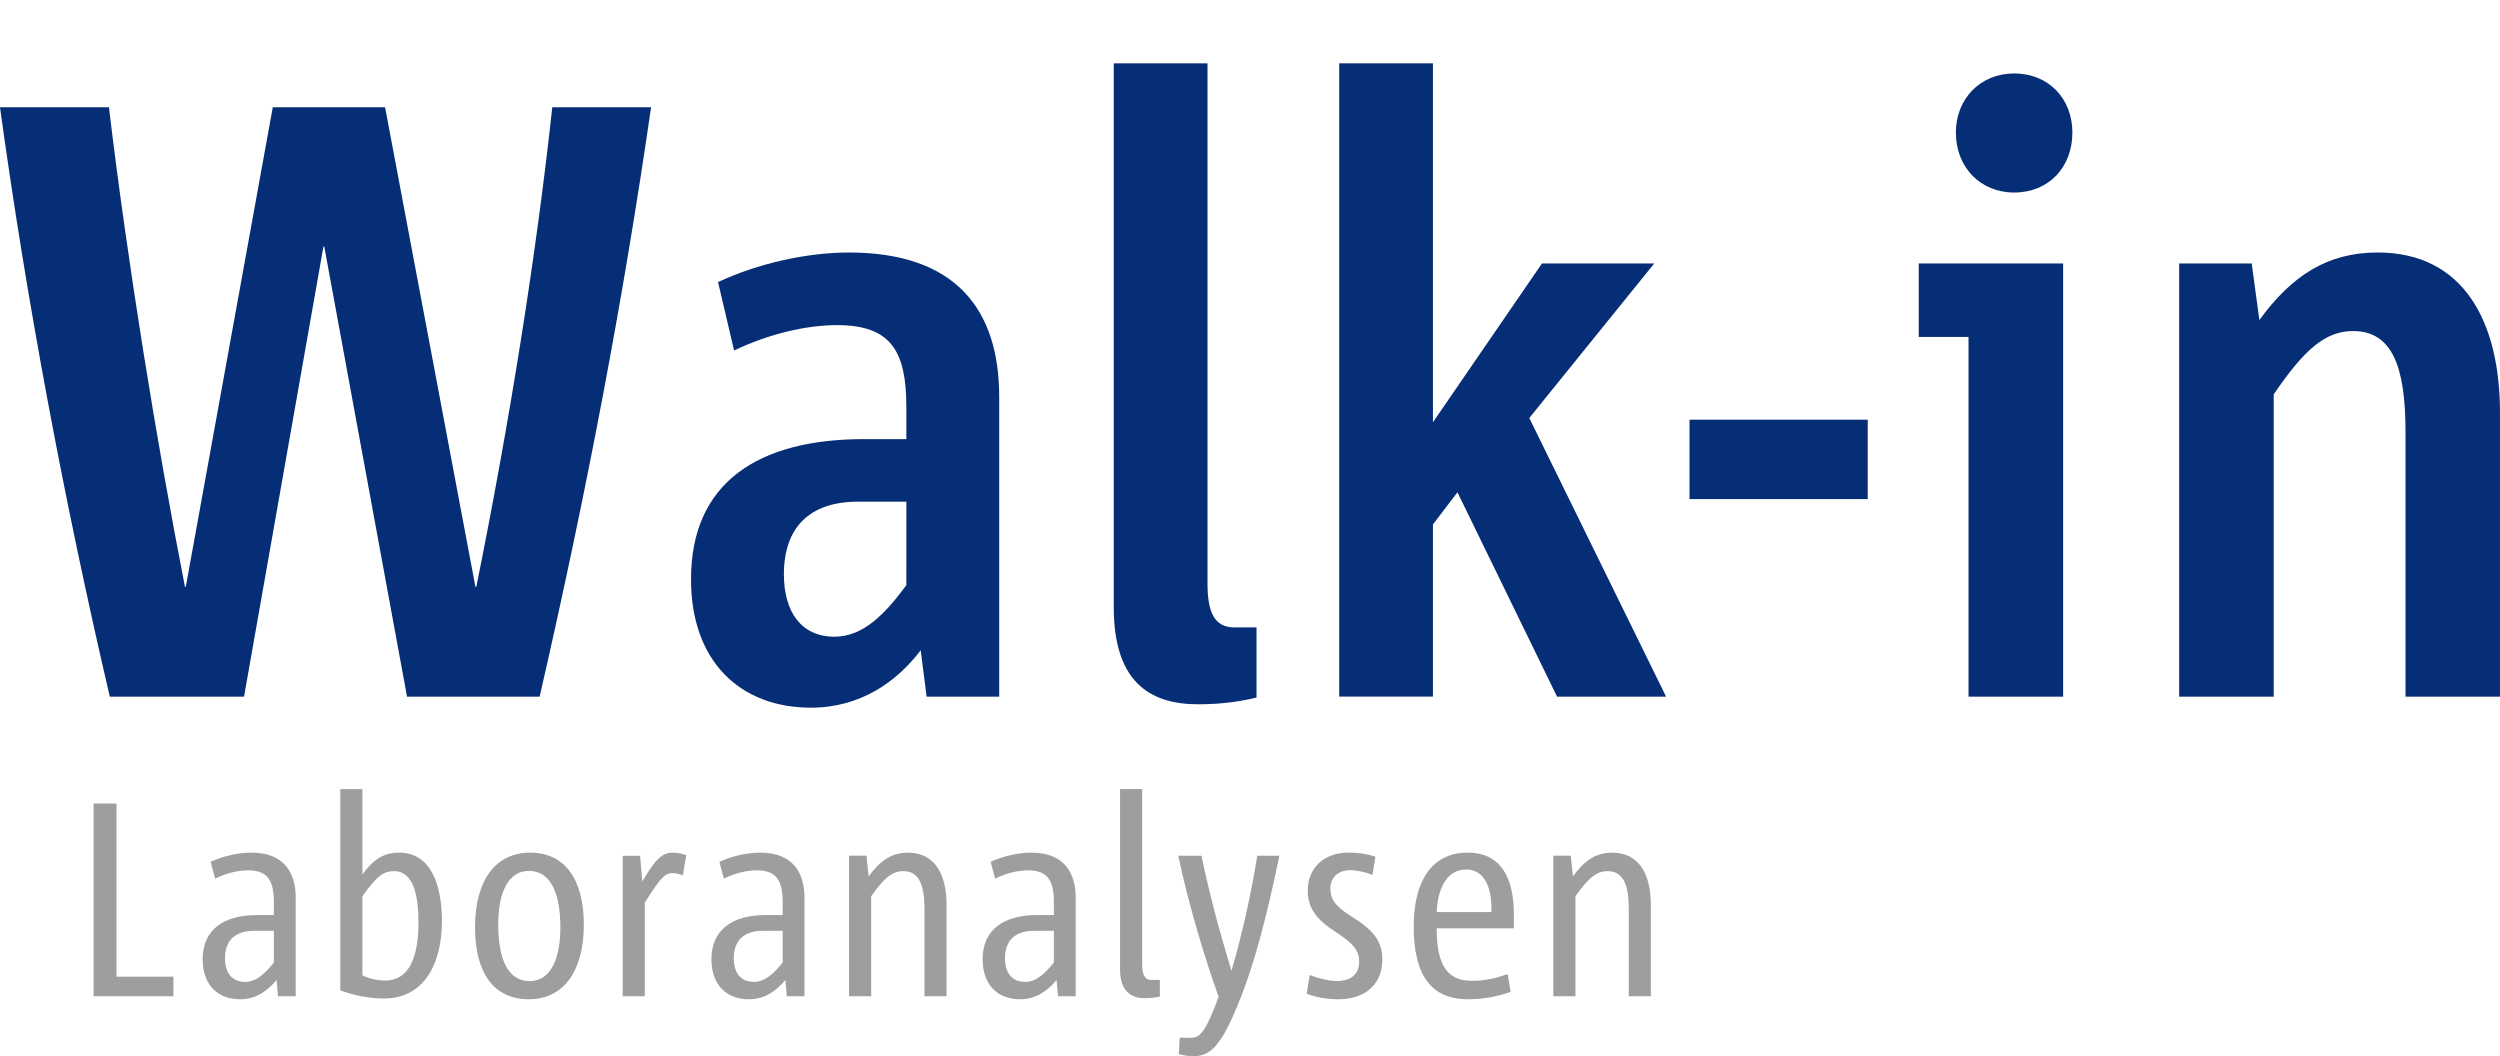
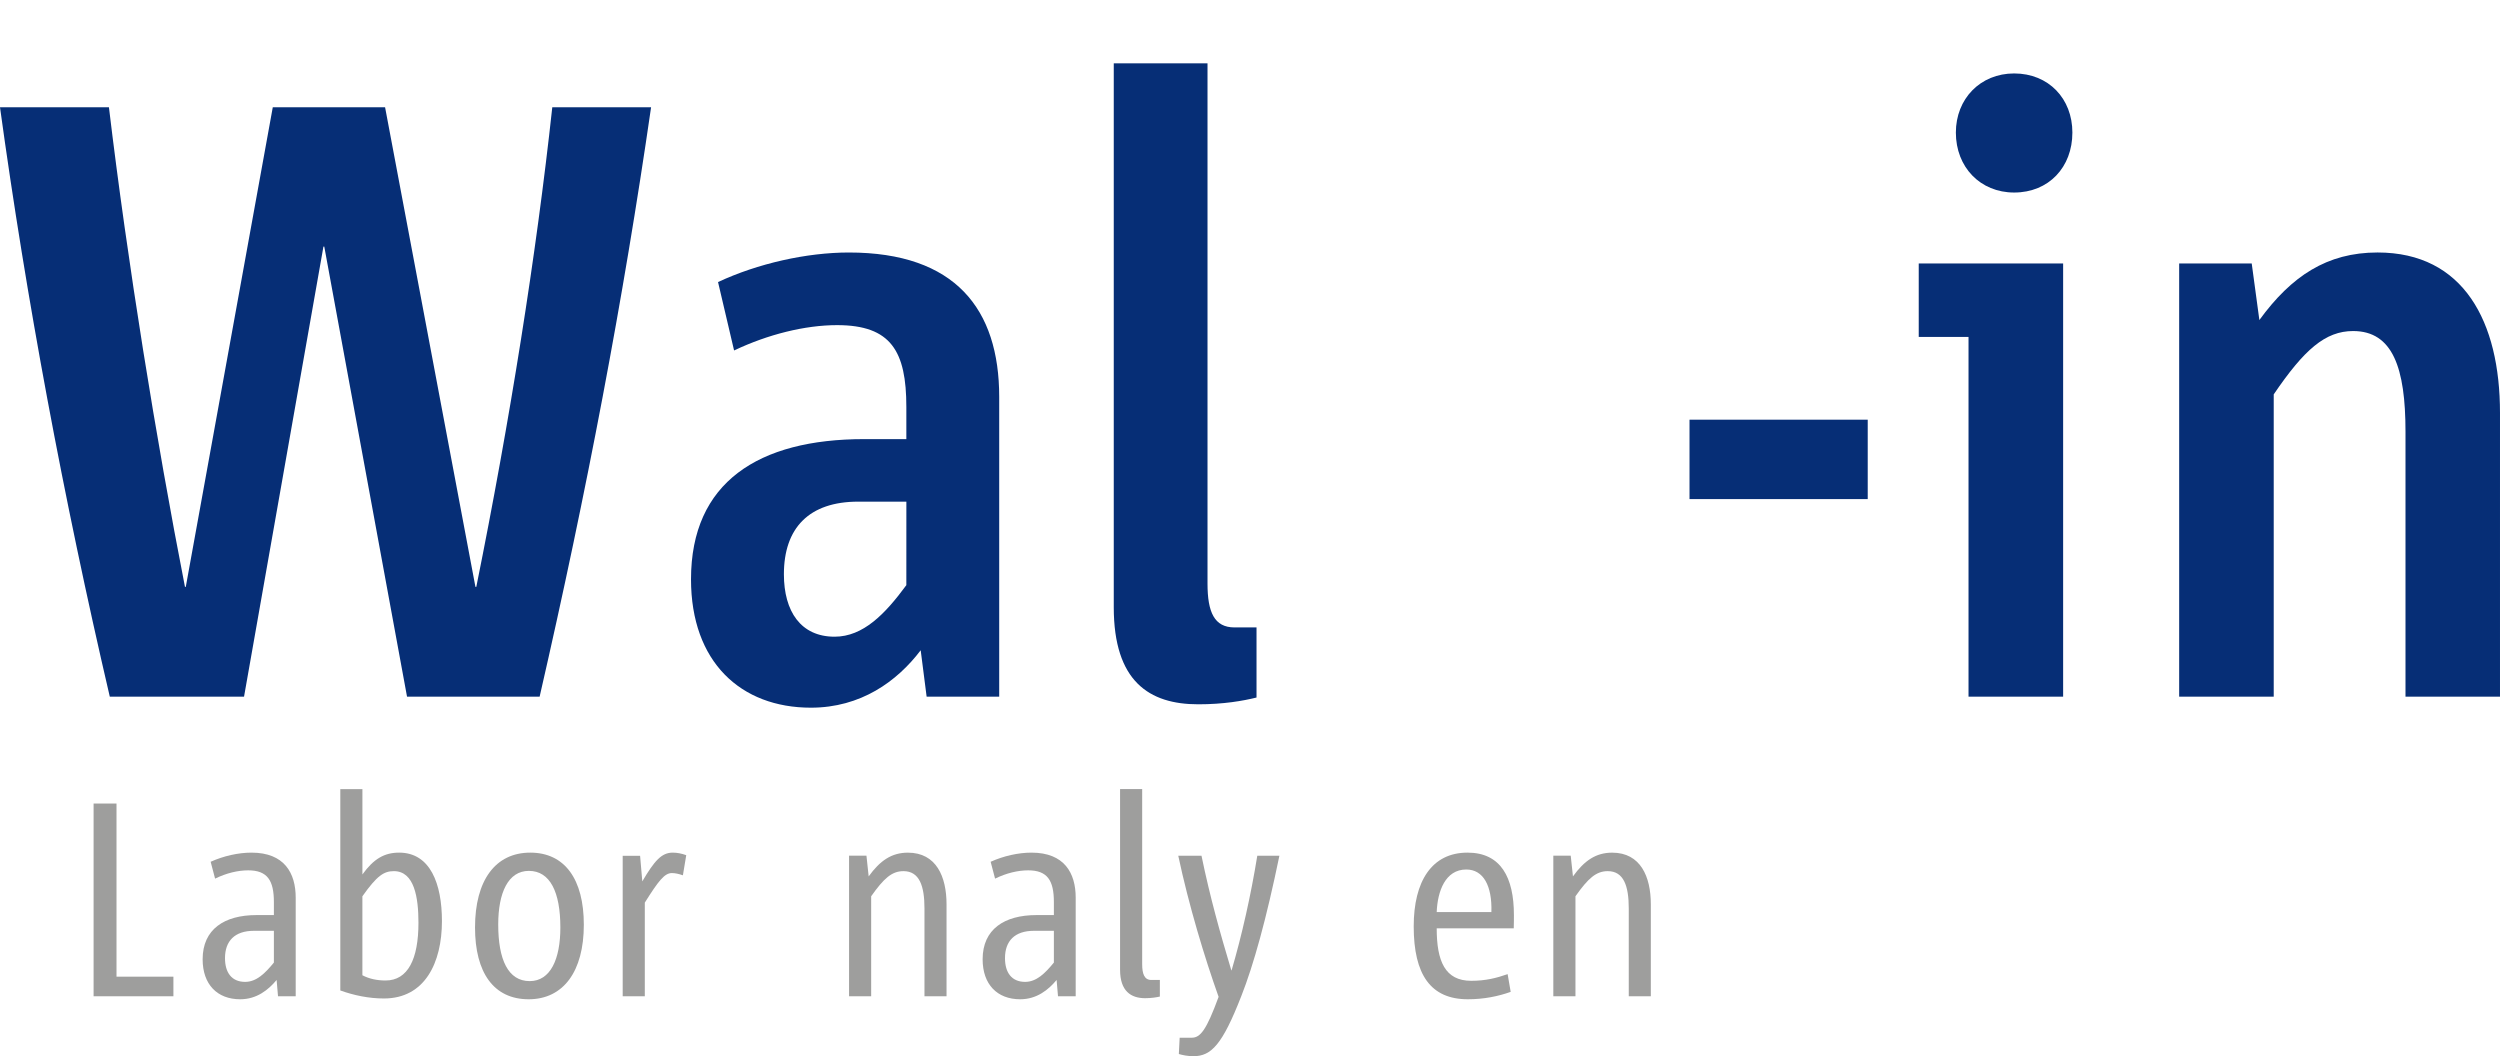
<svg xmlns="http://www.w3.org/2000/svg" version="1.1" x="0px" y="0px" width="473.633" height="200.099" viewBox="0 0 473.633 200.099" overflow="visible" enable-background="new 0 0 98 43" xml:space="preserve" id="svg2" style="overflow:visible">
  <defs id="defs4" />
  <path d="m 102.235,131.986 -25.122,0 -15.679,-85.268 -0.158,0 -15.043,85.268 -25.433,0 C 12.004,94.229 4.963,56.477 0,20.318 l 20.637,0 c 3.523,29.439 8.959,63.032 14.406,90.872 l 0.153,0 16.483,-90.872 21.274,0 17.12,90.872 0.163,0 C 96.63,79.512 101.593,48.316 104.632,20.318 l 18.718,0 c -5.279,36.479 -12.156,72.633 -21.116,111.668 z" id="path6" style="fill:#062e76;fill-opacity:1" />
  <path d="m 175.553,131.986 -1.125,-8.792 c -4.48,5.91 -11.362,10.879 -20.8,10.879 -13.276,0 -22.714,-8.644 -22.714,-24.323 0,-18.397 12.798,-26.558 32.794,-26.558 l 8.002,0 0,-6.078 c 0,-10.558 -2.881,-15.516 -13.119,-15.516 -6.078,0 -13.119,1.756 -19.517,4.8 L 136.035,53.438 c 7.514,-3.518 16.794,-5.6 24.791,-5.6 20.164,0 28.477,10.716 28.477,27.357 l 0,56.791 -13.75,0 z m -3.838,-36.948 -9.122,0 c -9.28,0 -14.081,4.953 -14.081,13.755 0,7.035 3.197,11.831 9.601,11.831 5.437,0 9.591,-4.317 13.597,-9.764 l 0.005,-15.822 0,0 z" id="path8" style="fill:#062e76;fill-opacity:1" />
  <path d="m 227.006,133.431 c -9.28,0 -16,-4.327 -16,-18.397 l 0,-103.034 17.761,0 0,98.549 c 0,5.437 1.283,8.318 5.121,8.318 l 4.164,0 0,13.281 c -2.57,0.636 -6.246,1.283 -11.046,1.283 z" id="path10" style="fill:#062e76;fill-opacity:1" />
-   <path d="m 294.991,131.986 -18.871,-38.714 -4.643,6.078 0,32.626 -17.761,0 0,-119.976 17.761,0 0,67.995 20.652,-30.08 21.274,0 -23.676,29.281 25.921,52.79 -20.657,0 z" id="path12" style="fill:#062e76;fill-opacity:1" />
  <path d="m 320.084,94.554 0,-15.043 33.761,0 0,15.043 -33.761,0 z" id="path14" style="fill:#062e76;fill-opacity:1" />
  <path d="m 372.943,131.986 0,-68.153 -9.433,0 0,-13.918 27.357,0 0,82.071 -17.924,0 z m 8.639,-95.51 c -6.399,0 -11.037,-4.8 -11.037,-11.362 0,-6.399 4.638,-11.199 11.037,-11.199 6.562,0 11.037,4.8 11.037,11.199 0,6.562 -4.475,11.362 -11.037,11.362 z" id="path16" style="fill:#062e76;fill-opacity:1" />
  <path d="m 455.729,131.986 0,-50.234 c 0,-11.999 -2.393,-19.034 -9.922,-19.034 -5.274,0 -9.28,3.518 -15.043,11.999 l 0,57.27 -17.914,0 0,-82.071 13.745,0 1.45,10.716 c 6.068,-8.318 12.798,-12.798 22.389,-12.798 16.33,0 23.198,13.119 23.198,30.396 l 0,53.757 -17.904,0 z" id="path18" style="fill:#062e76;fill-opacity:1" />
  <path d="m 17.731,188.747 0,-36.519 4.342,0 0,32.799 10.78,0 0,3.715 -15.122,0.005 0,0 z" id="path20" style="fill:#9e9e9d;fill-opacity:1" />
  <path d="m 52.671,188.747 -0.266,-3.088 c -1.569,1.885 -3.769,3.656 -6.902,3.656 -4.347,0 -7.114,-2.817 -7.114,-7.578 0,-5.703 4.134,-8.372 10.203,-8.372 l 3.296,0 0,-2.457 c 0,-4.08 -1.204,-6.019 -4.865,-6.019 -1.939,0 -4.134,0.518 -6.276,1.569 l -0.839,-3.192 c 2.457,-1.105 5.235,-1.732 7.741,-1.732 6.226,0 8.372,3.873 8.372,8.53 l 0,18.679 -3.35,0.005 0,0 z m -0.784,-12.403 -3.769,0 c -3.661,0 -5.491,1.939 -5.491,5.18 0,2.723 1.253,4.495 3.814,4.495 2.151,0 3.769,-1.613 5.447,-3.656 l 0,-6.019 z" id="path22" style="fill:#9e9e9d;fill-opacity:1" />
  <path d="m 72.741,189.166 c -2.822,0 -5.654,-0.577 -8.269,-1.52 l 0,-38.142 4.189,0 0,16.163 c 2.146,-2.98 4.189,-4.134 6.956,-4.134 5.91,0 8.111,5.915 8.111,12.98 -0.005,7.899 -3.246,14.653 -10.987,14.653 z m 1.88,-24.125 c -1.885,0 -3.192,0.839 -5.965,4.766 l 0,14.959 c 1.307,0.686 2.773,0.992 4.396,0.992 4.238,0 6.226,-4.075 6.226,-10.943 0,-4.8 -0.784,-9.774 -4.657,-9.774 z" id="path24" style="fill:#9e9e9d;fill-opacity:1" />
  <path d="m 100.148,189.314 c -6.596,0 -10.153,-5.022 -10.153,-13.597 0,-8.945 3.868,-14.184 10.464,-14.184 6.537,0 10.148,5.032 10.148,13.661 0,8.841 -3.868,14.12 -10.459,14.12 z m 0.049,-24.323 c -3.922,0 -5.807,4.134 -5.807,10.148 0,6.695 1.885,10.736 5.965,10.736 3.922,0 5.807,-4.134 5.807,-10.158 0,-6.695 -1.934,-10.726 -5.965,-10.726 z" id="path26" style="fill:#9e9e9d;fill-opacity:1" />
  <path d="m 129.379,165.83 c -0.78,-0.271 -1.465,-0.424 -2.092,-0.424 -1.411,0 -2.565,1.529 -5.126,5.6 l 0,17.746 -4.189,0 0,-26.622 3.296,0 0.419,4.85 c 2.304,-3.922 3.661,-5.447 5.758,-5.447 0.834,0 1.673,0.163 2.565,0.483 l -0.632,3.814 z" id="path28" style="fill:#9e9e9d;fill-opacity:1" />
-   <path d="m 149.06,188.747 -0.266,-3.088 c -1.569,1.885 -3.769,3.656 -6.902,3.656 -4.347,0 -7.114,-2.817 -7.114,-7.578 0,-5.703 4.134,-8.372 10.203,-8.372 l 3.296,0 0,-2.457 c 0,-4.08 -1.204,-6.019 -4.865,-6.019 -1.939,0 -4.134,0.518 -6.276,1.569 l -0.839,-3.192 c 2.457,-1.105 5.235,-1.732 7.741,-1.732 6.226,0 8.372,3.873 8.372,8.53 l 0,18.679 -3.35,0.005 0,0 z m -0.784,-12.403 -3.769,0 c -3.661,0 -5.491,1.939 -5.491,5.18 0,2.723 1.253,4.495 3.814,4.495 2.151,0 3.769,-1.613 5.447,-3.656 l 0,-6.019 z" id="path30" style="fill:#9e9e9d;fill-opacity:1" />
  <path d="m 175.144,188.747 0,-16.641 c 0,-4.238 -0.942,-7.065 -3.981,-7.065 -2.195,0 -3.715,1.357 -6.118,4.761 l 0,18.94 -4.189,0 0,-26.627 3.296,0 0.419,3.922 c 2.146,-2.98 4.342,-4.499 7.43,-4.499 5.392,0 7.322,4.559 7.322,9.783 l 0,17.421 -4.179,0.005 0,0 z" id="path32" style="fill:#9e9e9d;fill-opacity:1" />
  <path d="m 200.443,188.747 -0.266,-3.088 c -1.569,1.885 -3.769,3.656 -6.902,3.656 -4.347,0 -7.114,-2.817 -7.114,-7.578 0,-5.703 4.134,-8.372 10.203,-8.372 l 3.296,0 0,-2.457 c 0,-4.08 -1.204,-6.019 -4.865,-6.019 -1.939,0 -4.134,0.518 -6.276,1.569 l -0.839,-3.192 c 2.457,-1.105 5.235,-1.732 7.741,-1.732 6.226,0 8.372,3.873 8.372,8.53 l 0,18.679 -3.35,0.005 0,0 z m -0.784,-12.403 -3.769,0 c -3.661,0 -5.491,1.939 -5.491,5.18 0,2.723 1.253,4.495 3.814,4.495 2.151,0 3.769,-1.613 5.447,-3.656 l 0,-6.019 z" id="path34" style="fill:#9e9e9d;fill-opacity:1" />
  <path d="m 216.961,189.112 c -2.718,0 -4.761,-1.357 -4.761,-5.388 l 0,-34.23 4.189,0 0,33.184 c 0,1.83 0.419,2.98 1.727,2.98 l 1.623,0 0,3.143 c -0.627,0.153 -1.677,0.311 -2.778,0.311 z" id="path36" style="fill:#9e9e9d;fill-opacity:1" />
  <path d="m 235.156,188.747 c -3.557,9.107 -5.649,11.352 -9.048,11.352 -1.1,0 -2.097,-0.207 -2.773,-0.414 l 0.158,-3.088 2.304,0 c 1.618,0 2.773,-1.465 5.072,-7.741 -2.669,-7.484 -5.654,-17.371 -7.642,-26.73 l 4.401,0 c 1.618,7.844 3.557,14.747 5.649,21.703 l 0.054,0 c 1.939,-6.591 3.661,-14.234 4.865,-21.703 l 4.189,0 c -2.467,11.964 -4.874,20.657 -7.228,26.622 z" id="path38" style="fill:#9e9e9d;fill-opacity:1" />
-   <path d="m 253.514,189.314 c -2.092,0 -4.184,-0.36 -5.96,-1.041 l 0.572,-3.557 c 1.727,0.676 3.661,1.14 5.235,1.14 2.669,0 4.134,-1.411 4.134,-3.606 0,-2.097 -0.932,-3.394 -4.396,-5.654 -3.715,-2.363 -5.338,-4.564 -5.338,-7.859 0,-4.228 2.931,-7.218 7.854,-7.218 1.618,0 3.449,0.266 4.963,0.78 l -0.562,3.454 c -1.268,-0.523 -2.936,-0.893 -4.199,-0.893 -2.511,0 -3.769,1.618 -3.769,3.399 0,1.978 0.686,3.232 3.769,5.235 4.445,2.723 6.068,4.82 6.068,8.328 0.005,4.564 -3.143,7.494 -8.372,7.494 z" id="path40" style="fill:#9e9e9d;fill-opacity:1" />
  <path d="m 286.787,175.87 -14.599,0 c 0,6.226 1.569,9.946 6.537,9.946 2.723,0 4.766,-0.518 6.902,-1.263 l 0.577,3.36 c -2.363,0.839 -5.077,1.401 -8.121,1.401 -7.021,0 -10.252,-4.643 -10.252,-13.809 0,-8.57 3.444,-13.972 10.188,-13.972 6.33,0 8.797,4.712 8.797,11.821 0.03,0.533 -0.03,1.737 -0.03,2.516 z m -8.999,-11.14 c -3.977,0 -5.442,4.129 -5.6,8.062 l 10.361,0 c 0.158,-4.978 -1.52,-8.062 -4.761,-8.062 z" id="path42" style="fill:#9e9e9d;fill-opacity:1" />
  <path d="m 308.574,188.747 0,-16.641 c 0,-4.238 -0.942,-7.065 -3.981,-7.065 -2.195,0 -3.72,1.357 -6.118,4.761 l 0,18.94 -4.194,0 0,-26.627 3.296,0 0.424,3.922 c 2.146,-2.98 4.342,-4.499 7.43,-4.499 5.388,0 7.322,4.559 7.322,9.783 l 0,17.421 -4.179,0.005 0,0 z" id="path44" style="fill:#9e9e9d;fill-opacity:1" />
</svg>